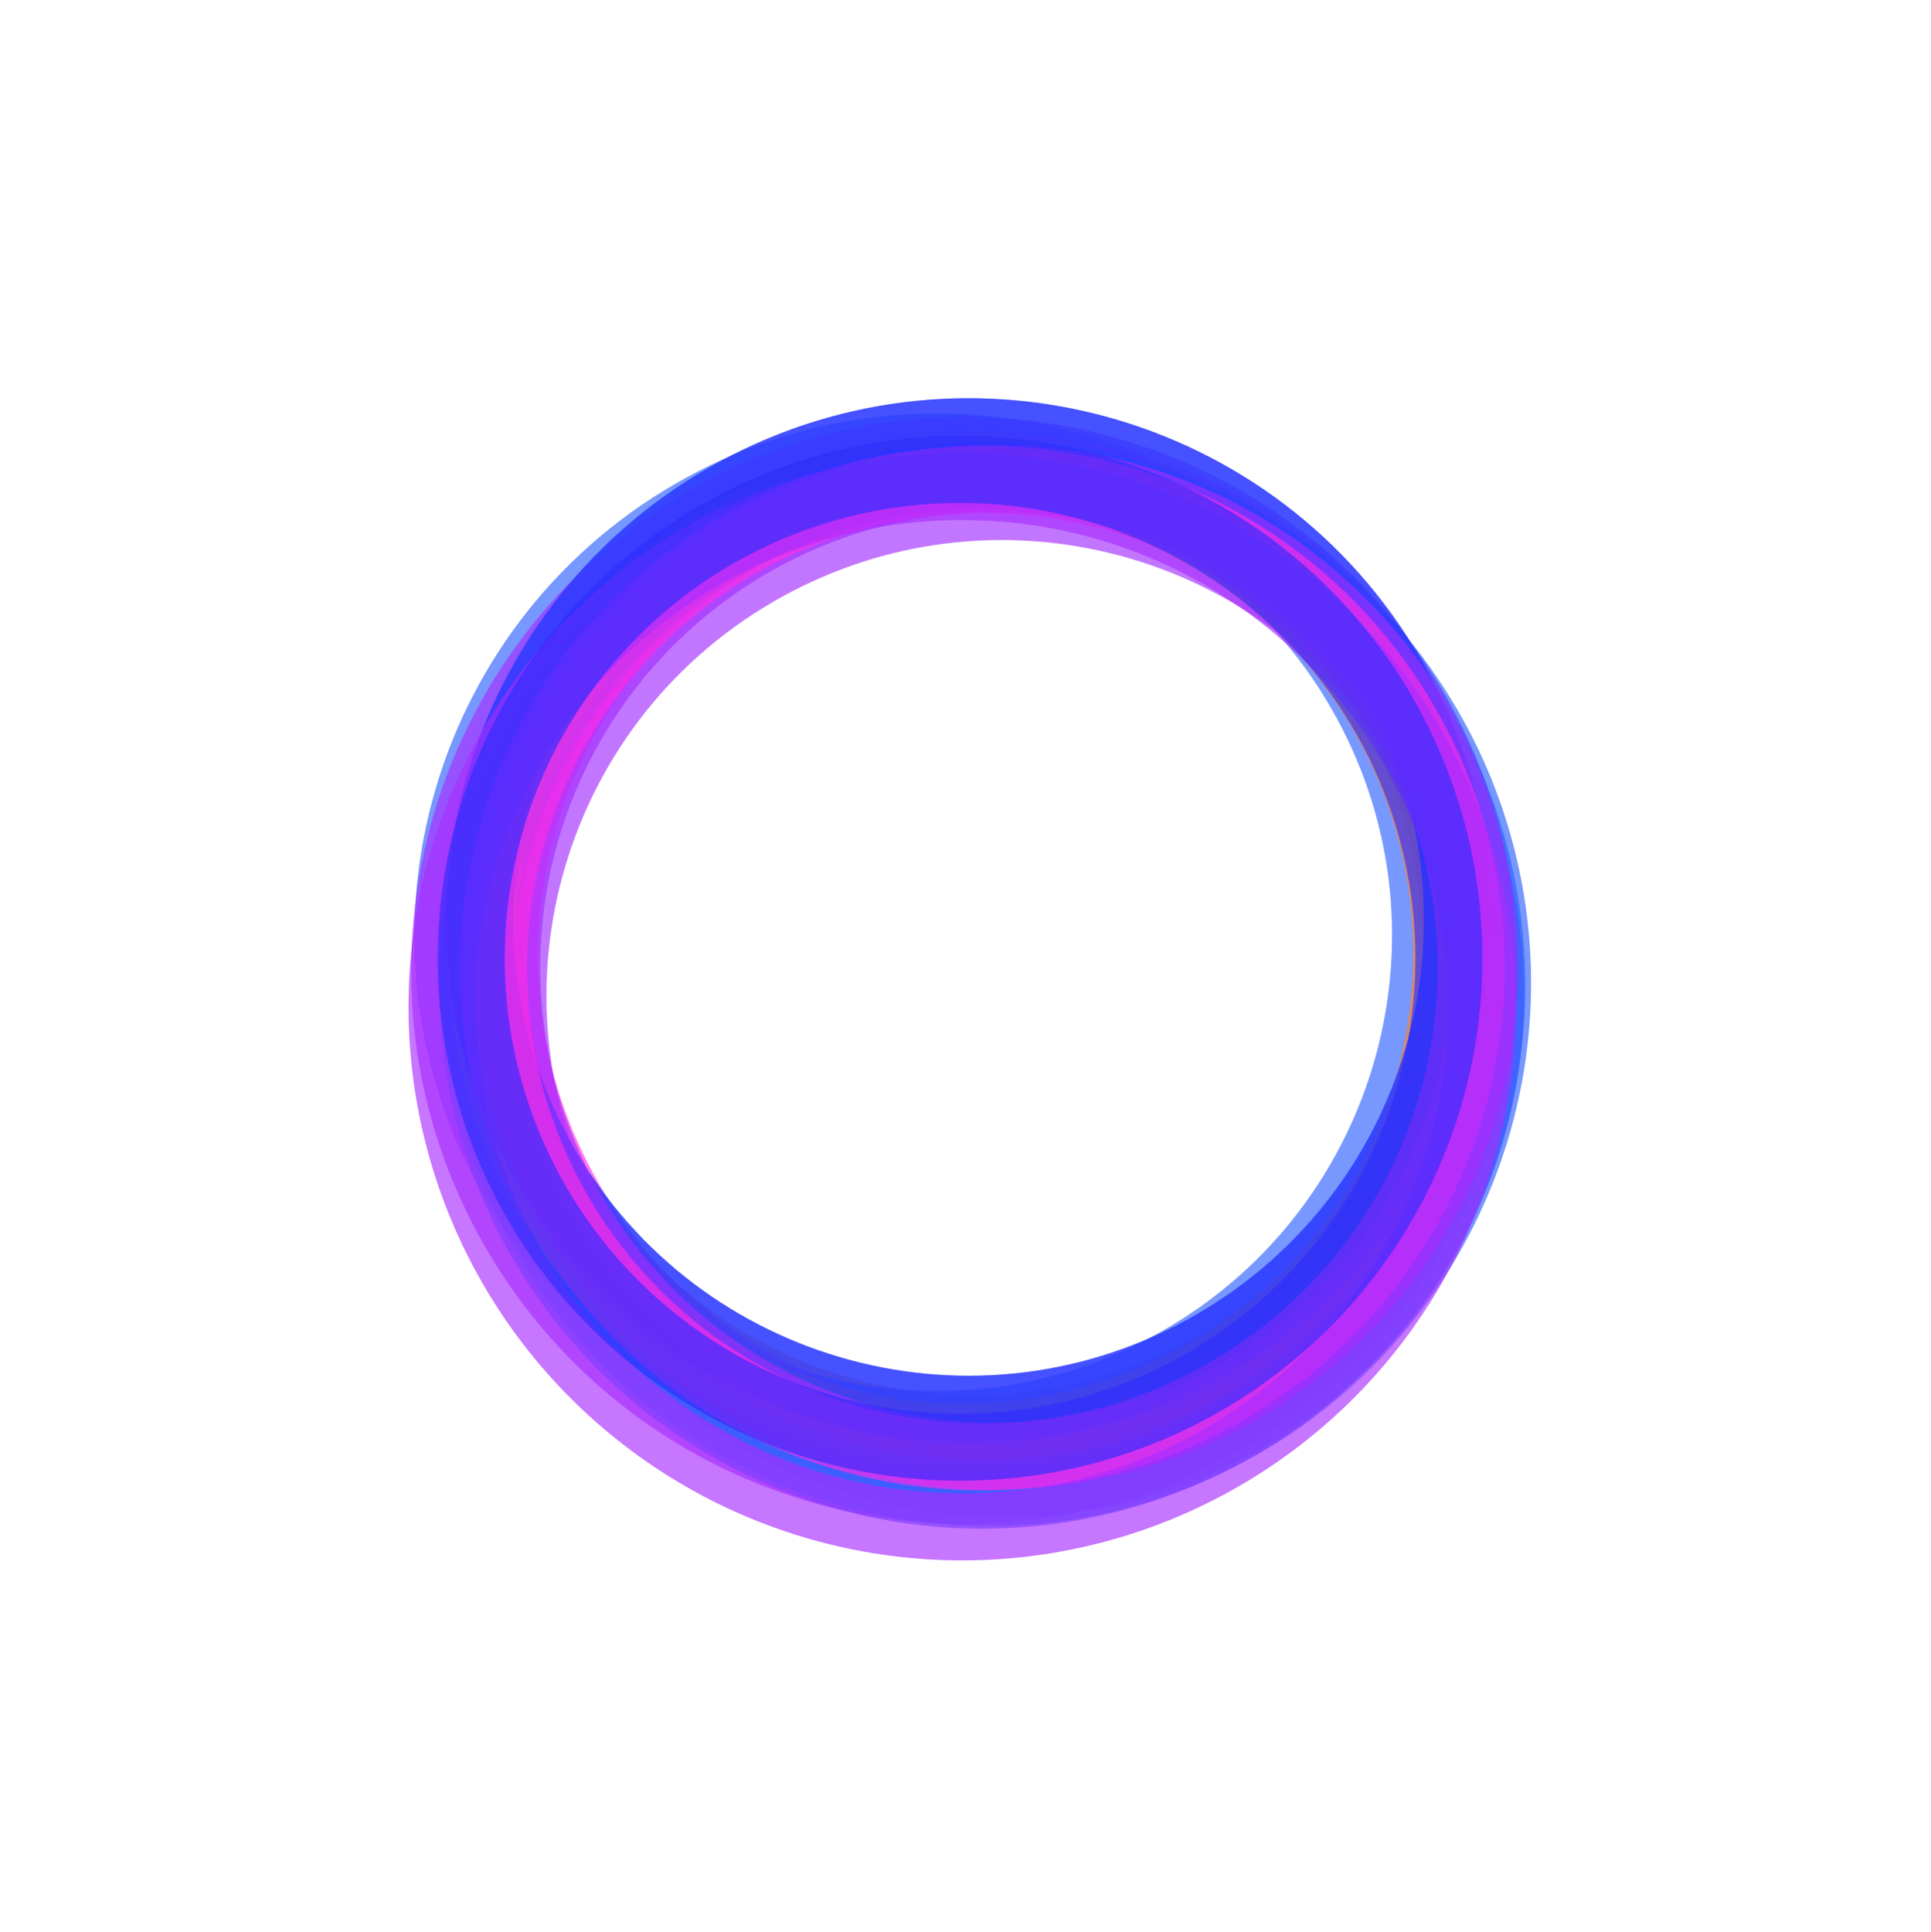
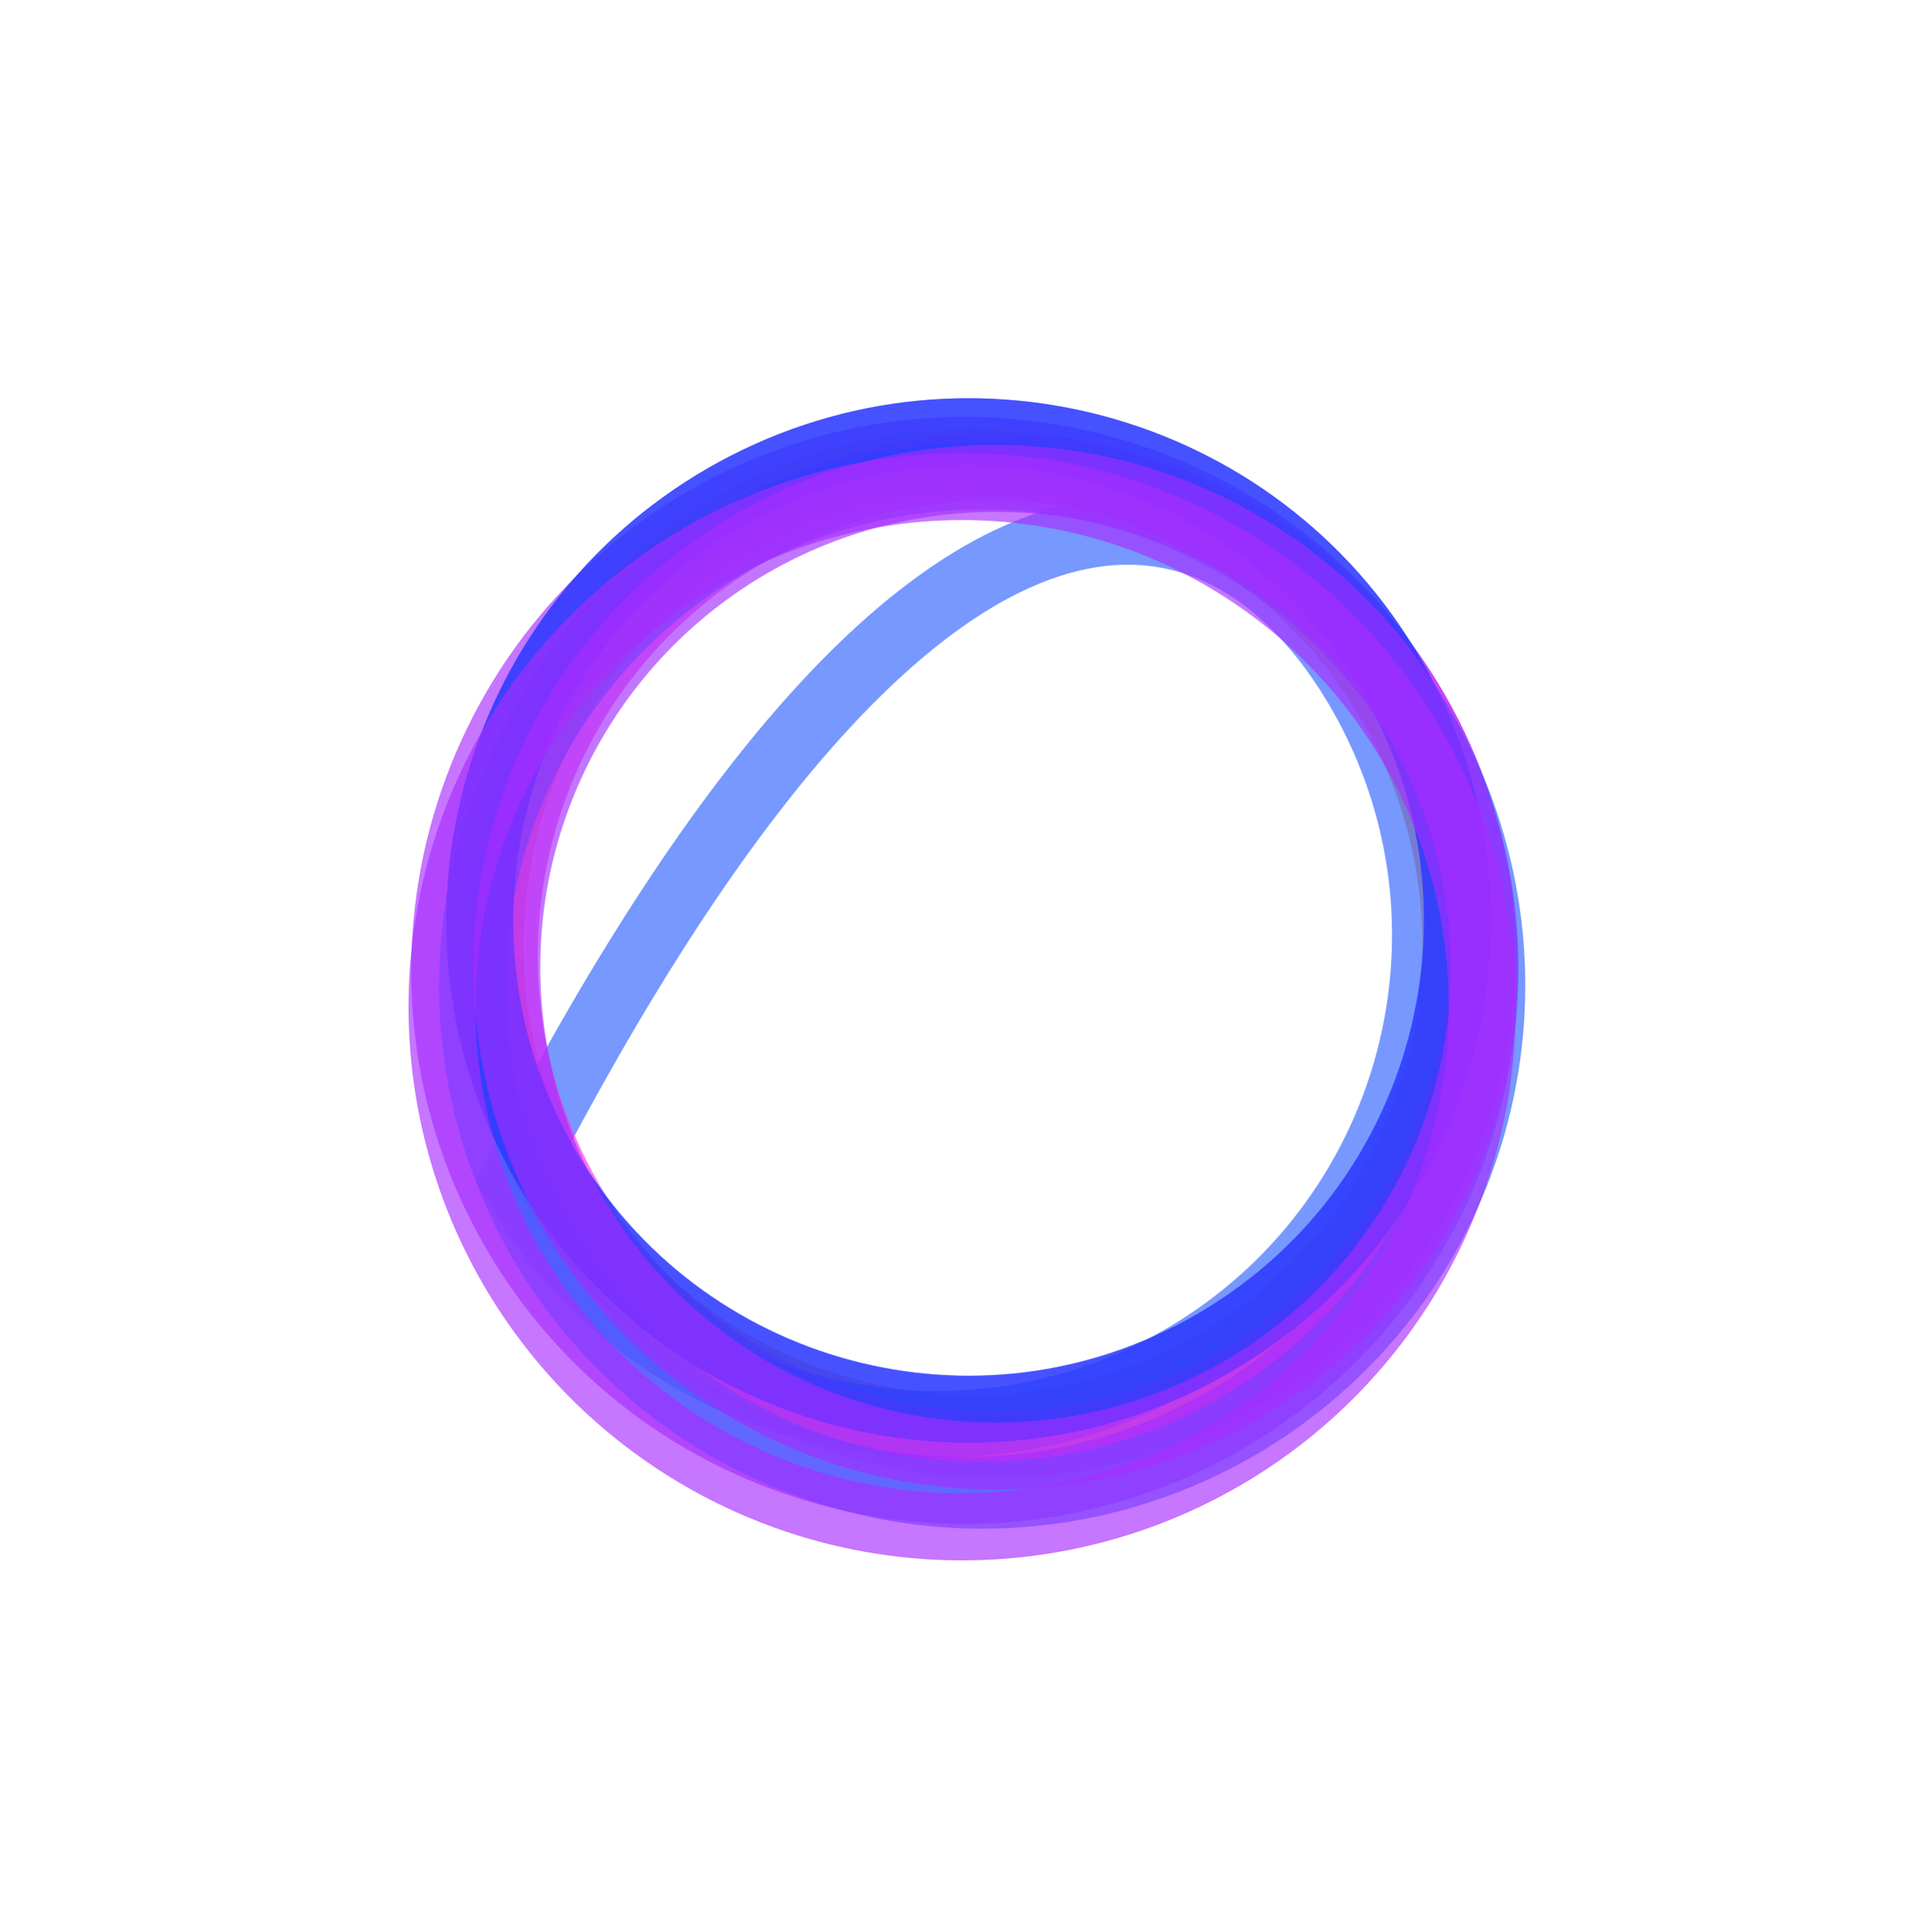
<svg xmlns="http://www.w3.org/2000/svg" width="3488" height="3490" viewBox="0 0 3488 3490" fill="none">
  <g filter="url(#filter0_f_47_115)">
    <path opacity="0.65" d="M2512.73 1271.58C2753.68 1688.92 2610.85 2222.41 2193.8 2463.19C1776.76 2703.97 1243.33 2560.92 1002.38 2143.58C761.43 1726.25 904.259 1192.76 1321.3 951.976C1738.35 711.195 2271.78 854.246 2512.73 1271.58Z" stroke="#FF812D" stroke-width="121" />
-     <path opacity="0.65" d="M2456.69 1248.51C2700.37 1670.58 2555.59 2210.43 2133.23 2454.28C1710.88 2698.13 1170.96 2553.58 927.284 2131.51C683.604 1709.45 828.376 1169.6 1250.73 925.747C1673.09 681.898 2213 826.447 2456.69 1248.51Z" stroke="#2D62FF" stroke-width="121" />
-     <path opacity="0.65" d="M2574.25 1356.15C2817.93 1778.22 2673.16 2318.07 2250.8 2561.92C1828.44 2805.77 1288.53 2661.22 1044.85 2239.15C801.172 1817.08 945.945 1277.23 1368.3 1033.38C1790.66 789.533 2330.57 934.083 2574.25 1356.15Z" stroke="#A12DFF" stroke-width="121" />
+     <path opacity="0.65" d="M2456.69 1248.51C2700.37 1670.58 2555.59 2210.43 2133.23 2454.28C1710.88 2698.13 1170.96 2553.58 927.284 2131.51C1673.09 681.898 2213 826.447 2456.69 1248.51Z" stroke="#2D62FF" stroke-width="121" />
    <path opacity="0.65" d="M2557.84 1285.43C2801.69 1707.79 2657.14 2247.7 2235.07 2491.38C1813.01 2735.06 1273.16 2590.29 1029.31 2167.93C785.458 1745.57 930.007 1205.66 1352.07 961.978C1774.14 718.297 2313.99 863.07 2557.84 1285.43Z" stroke="#FF2DE7" stroke-width="121" />
    <path opacity="0.65" d="M2556.34 1282.83C2815.62 1731.92 2661.59 2306.33 2212.21 2565.78C1762.83 2825.23 1188.36 2671.42 929.079 2222.33C669.796 1773.24 823.83 1198.83 1273.21 939.382C1722.59 679.932 2297.06 833.738 2556.34 1282.83Z" stroke="#A82DFF" stroke-width="121" />
-     <circle opacity="0.65" cx="1784.61" cy="1775.15" r="920.5" transform="rotate(60 1784.61 1775.15)" stroke="#2D62FF" stroke-width="121" />
-     <path opacity="0.65" d="M2495.89 1287.08C2736.84 1704.41 2594.01 2237.9 2176.97 2478.68C1759.92 2719.46 1226.49 2576.41 985.544 2159.08C744.595 1741.74 887.424 1208.25 1304.47 967.469C1721.51 726.688 2254.94 869.739 2495.89 1287.08Z" stroke="#FF812D" stroke-width="121" />
    <circle opacity="0.65" cx="1774.15" cy="1779.98" r="920.5" transform="rotate(60 1774.15 1779.98)" stroke="#2D62FF" stroke-width="121" />
    <path opacity="0.65" d="M2514.33 1221.01C2758.01 1643.07 2613.24 2182.93 2190.88 2426.77C1768.52 2670.62 1228.61 2526.07 984.927 2104.01C741.247 1681.94 886.019 1142.09 1308.38 898.24C1730.74 654.391 2270.65 798.94 2514.33 1221.01Z" stroke="#2D62FF" stroke-width="121" />
    <path opacity="0.65" d="M2514.33 1221.01C2758.01 1643.07 2613.24 2182.93 2190.88 2426.77C1768.52 2670.62 1228.61 2526.07 984.927 2104.01C741.247 1681.94 886.019 1142.09 1308.38 898.24C1730.74 654.391 2270.65 798.94 2514.33 1221.01Z" stroke="#2D2DFF" stroke-width="121" />
    <circle opacity="0.65" cx="1798.38" cy="1746.94" r="883" transform="rotate(60 1798.38 1746.94)" stroke="#A12DFF" stroke-width="121" />
-     <path opacity="0.65" d="M2539.2 1307.14C2782.88 1729.21 2638.11 2269.06 2215.75 2512.91C1793.39 2756.76 1253.48 2612.21 1009.8 2190.14C766.12 1768.08 910.893 1228.22 1333.25 984.375C1755.61 740.526 2295.52 885.076 2539.2 1307.14Z" stroke="#FF2DE7" stroke-width="121" />
    <circle opacity="0.65" cx="1737.91" cy="1818.27" r="939.5" transform="rotate(60 1737.91 1818.27)" stroke="#A82DFF" stroke-width="121" />
-     <circle opacity="0.65" cx="1734.23" cy="1730.9" r="883" transform="rotate(60 1734.23 1730.9)" stroke="#2D2DFF" stroke-width="121" />
  </g>
  <defs>
    <filter id="filter0_f_47_115" x="0.809" y="0.7" width="3487.09" height="3489.12" filterUnits="userSpaceOnUse" color-interpolation-filters="sRGB">
      <feFlood flood-opacity="0" result="BackgroundImageFix" />
      <feBlend mode="normal" in="SourceGraphic" in2="BackgroundImageFix" result="shape" />
      <feGaussianBlur stdDeviation="60.15" result="effect1_foregroundBlur_47_115" />
    </filter>
  </defs>
</svg>